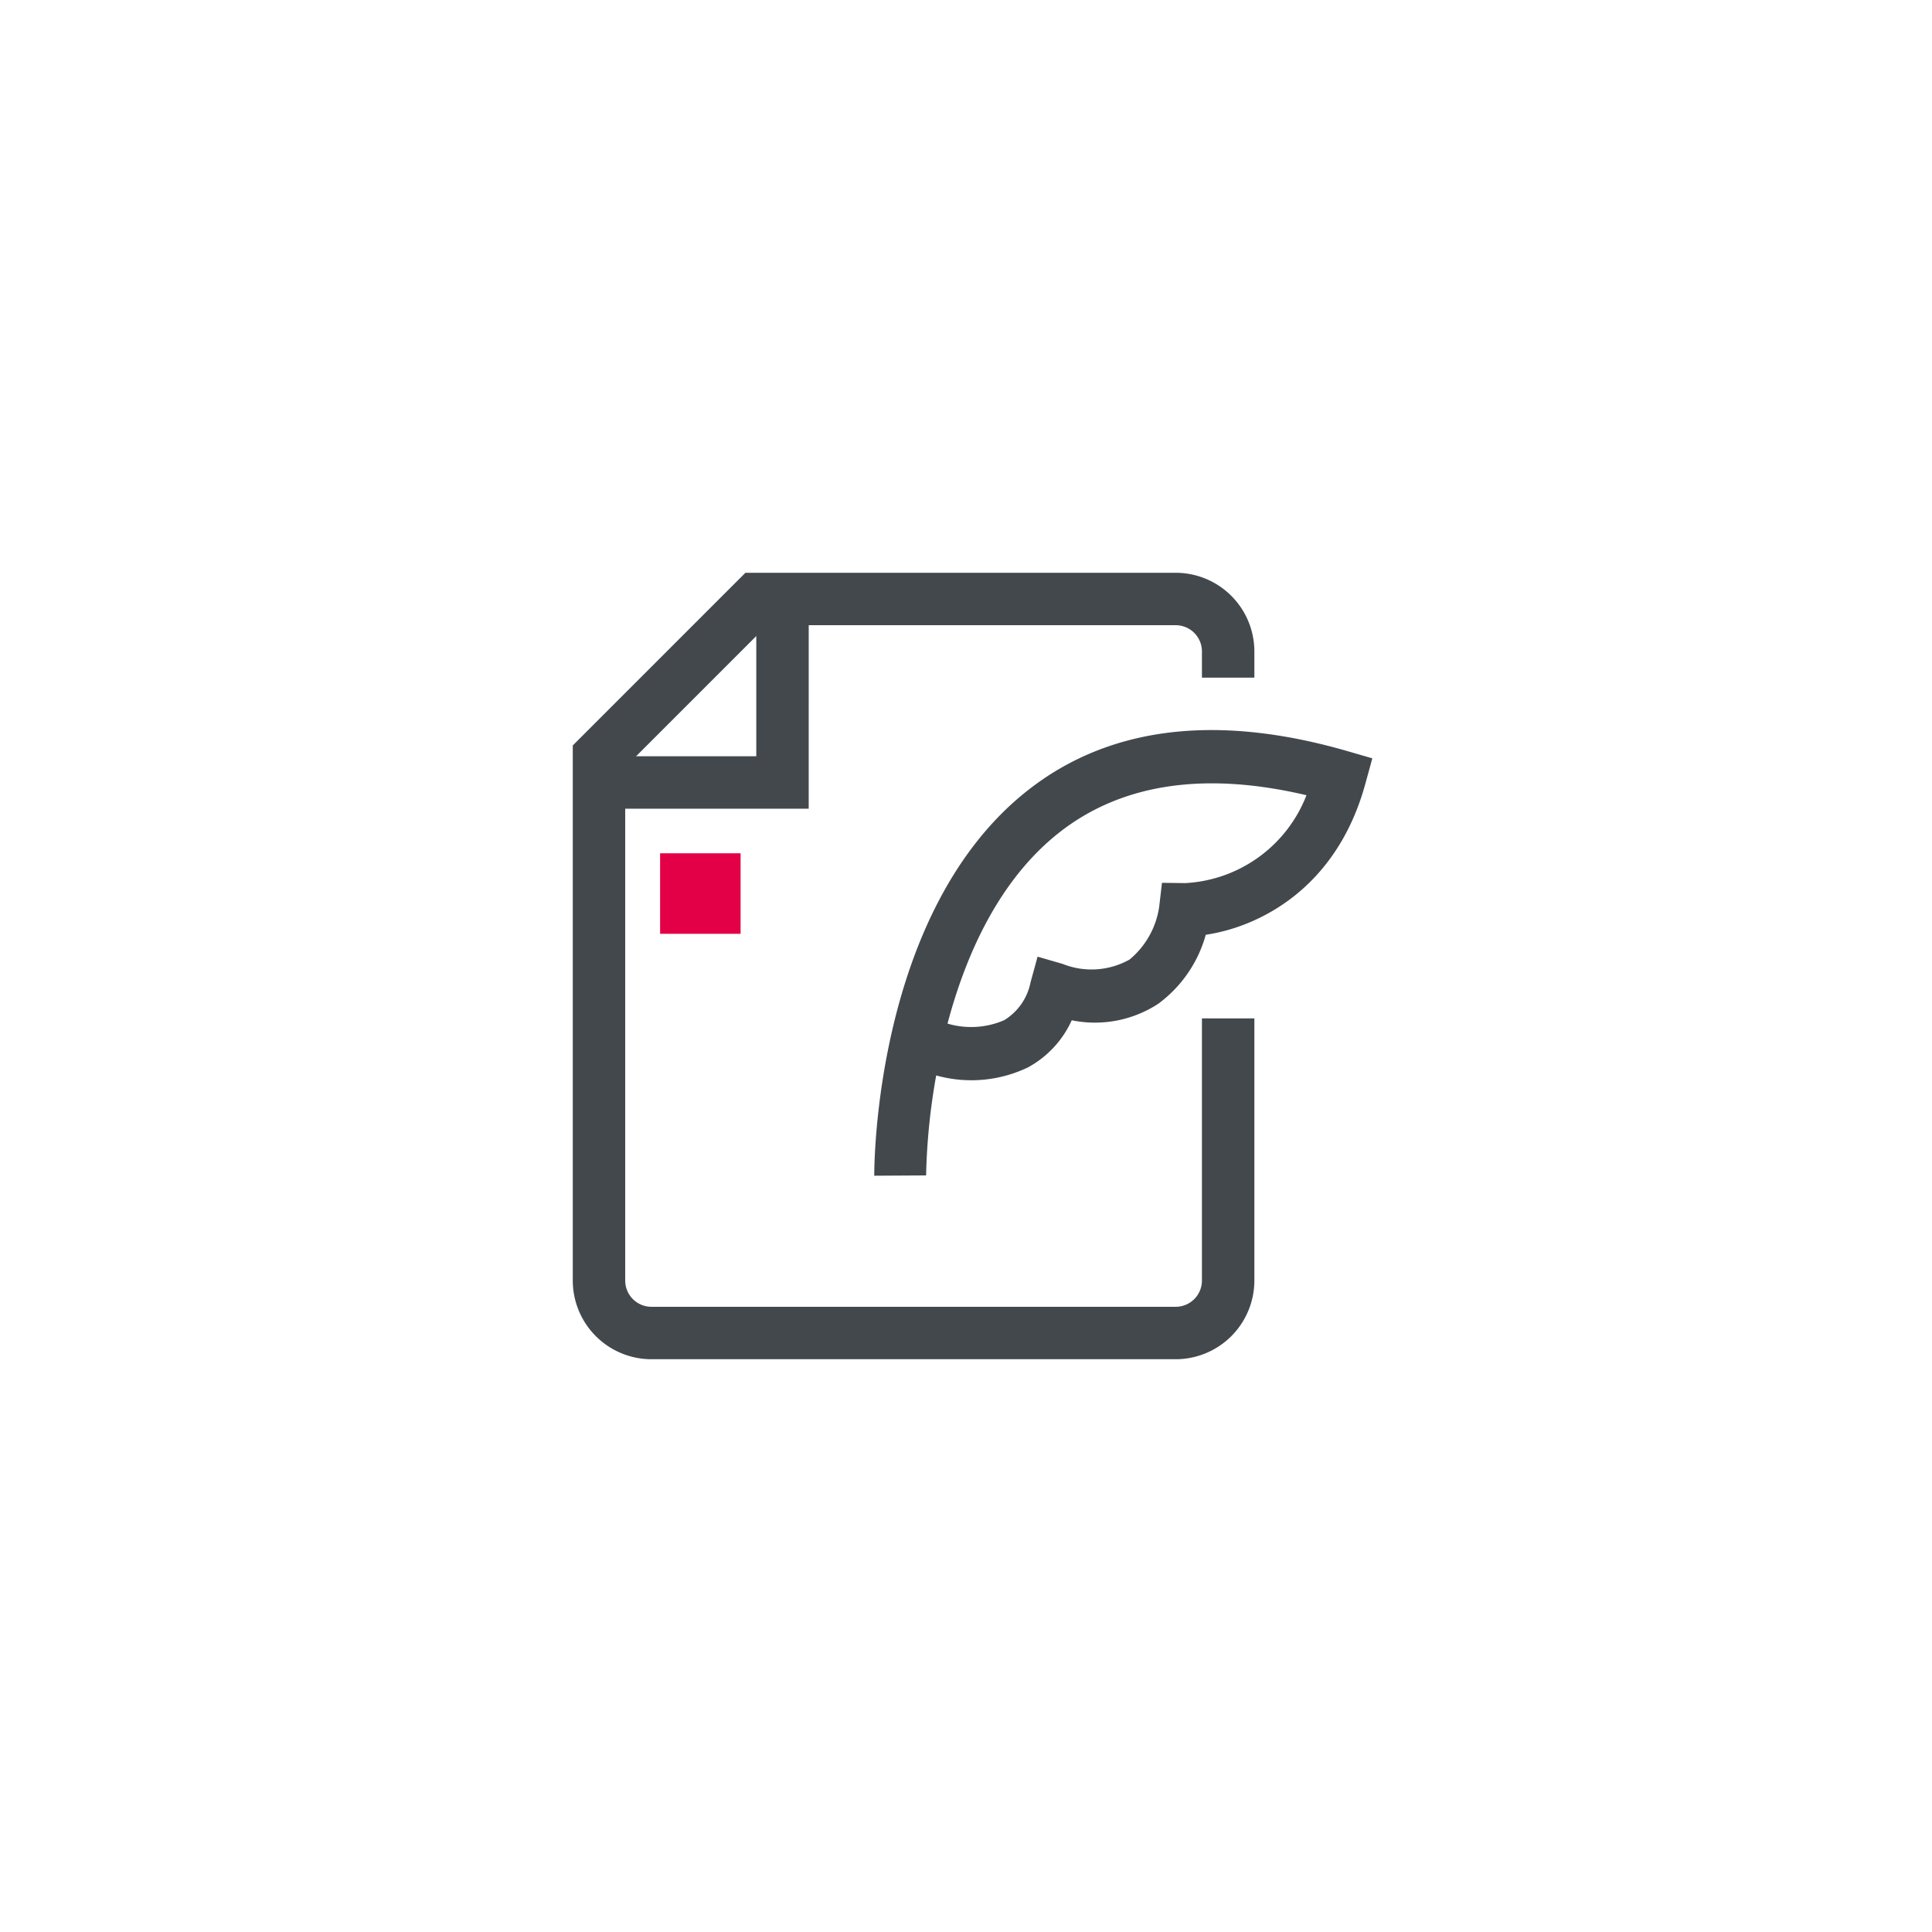
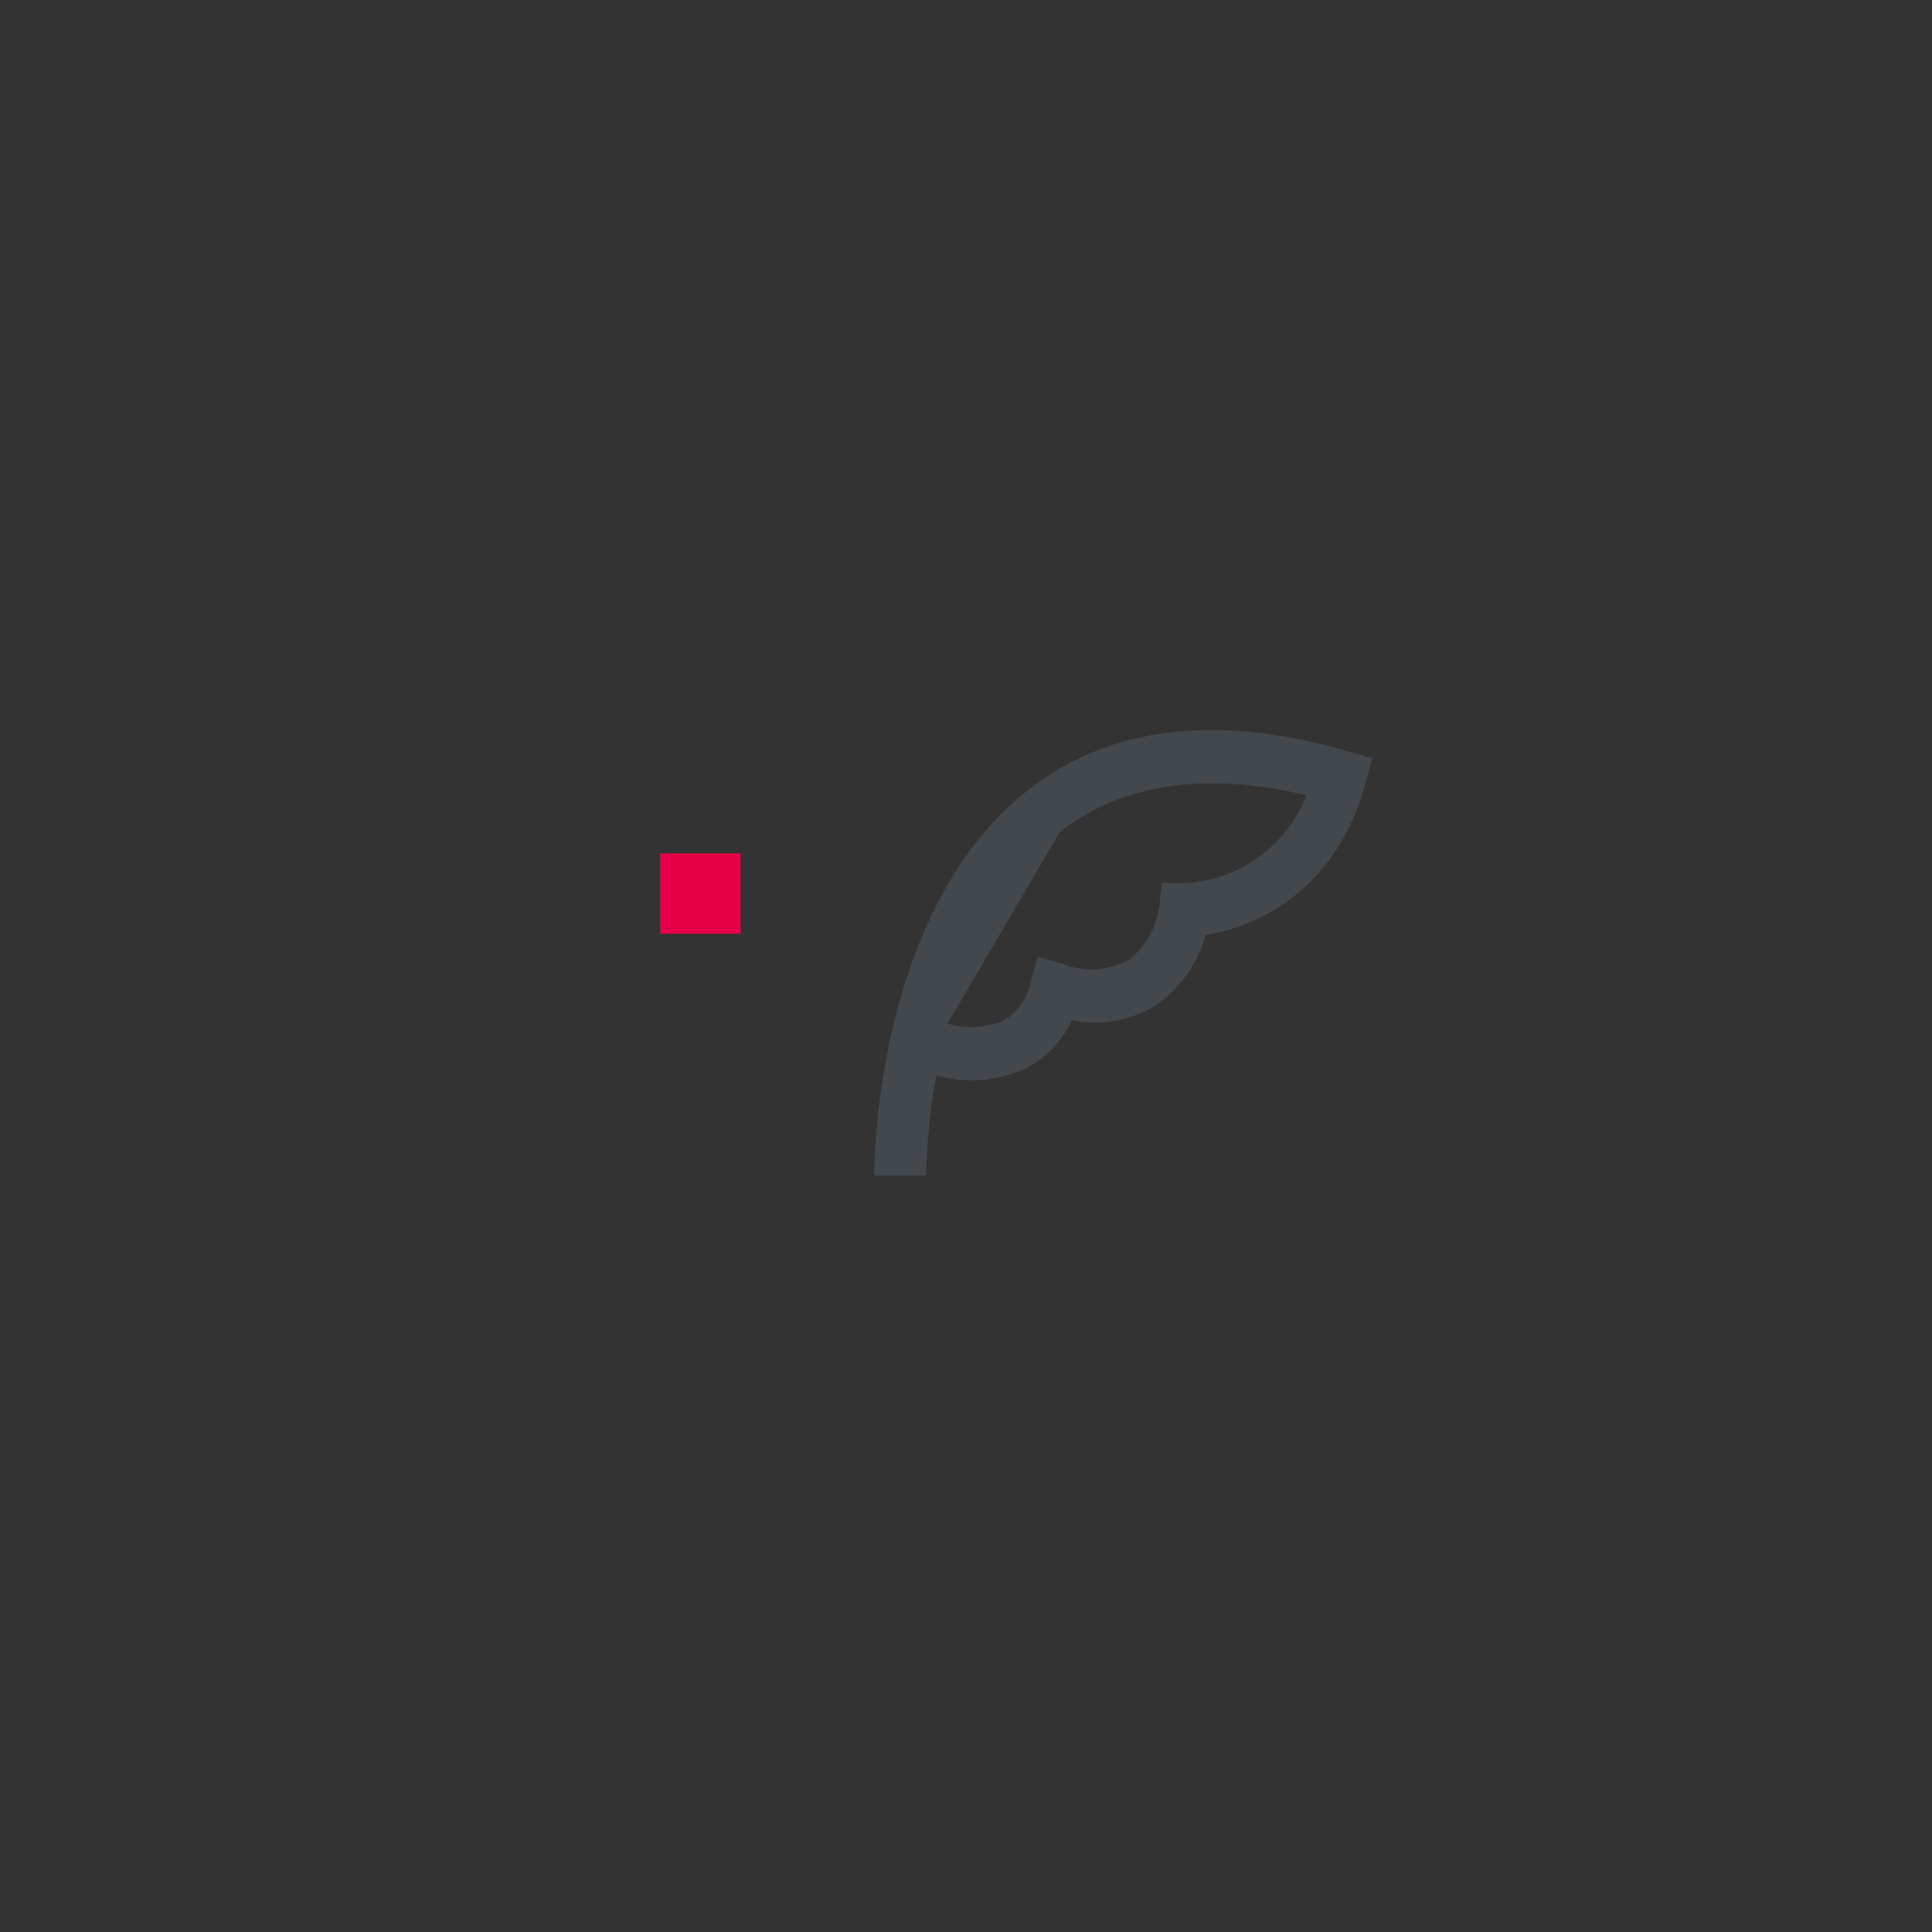
<svg xmlns="http://www.w3.org/2000/svg" width="120" height="120" viewBox="0 0 120 120">
  <rect x="0" y="0" width="120" height="120" fill="#333333" stroke="none" />
  <defs>
    <clipPath id="clip-path">
      <rect id="Rectangle_21" data-name="Rectangle 21" width="82" height="82" transform="translate(-0.293 -0.293)" fill="none" />
    </clipPath>
    <clipPath id="clip-real-time-chinese-report">
      <rect width="120" height="120" />
    </clipPath>
  </defs>
  <g id="real-time-chinese-report" clip-path="url(#clip-real-time-chinese-report)">
-     <rect width="120" height="120" fill="#fff" />
    <g id="Group_38" data-name="Group 38" transform="translate(19.293 19.293)">
      <g id="Group_37" data-name="Group 37" clip-path="url(#clip-path)">
        <g id="Group_36" data-name="Group 36">
          <g id="Group_35" data-name="Group 35" clip-path="url(#clip-path)">
            <g id="Group_34" data-name="Group 34" opacity="0">
              <g id="Group_33" data-name="Group 33">
                <g id="Group_32" data-name="Group 32" clip-path="url(#clip-path)">
-                   <rect id="Rectangle_18" data-name="Rectangle 18" width="82" height="82" transform="translate(-0.293 -0.293)" fill="#43484d" />
-                 </g>
+                   </g>
              </g>
            </g>
-             <path id="Path_10" data-name="Path 10" d="M47.45,58.848H14.885A4.891,4.891,0,0,1,10,53.963V20.724L20.724,10H47.45a4.891,4.891,0,0,1,4.885,4.885v1.628H49.078V14.885a1.629,1.629,0,0,0-1.628-1.628H22.072l-8.815,8.815V53.963a1.629,1.629,0,0,0,1.628,1.628H47.45a1.629,1.629,0,0,0,1.628-1.628V37.68h3.257V53.963a4.891,4.891,0,0,1-4.885,4.885" transform="translate(6.283 6.283)" fill="#43484d" />
-             <path id="Path_11" data-name="Path 11" d="M21.5,43.681c0-.671.041-16.52,9.584-23.973,5.043-3.937,11.706-4.741,19.806-2.4l1.547.449L52,19.348c-1.806,6.575-6.707,8.9-9.908,9.366A7.973,7.973,0,0,1,39.142,33a7.182,7.182,0,0,1-5.375,1.026,6.277,6.277,0,0,1-2.719,2.926,8.121,8.121,0,0,1-5.7.5,39.6,39.6,0,0,0-.627,6.21Zm4.551-9.449a5.156,5.156,0,0,0,3.517-.21,3.558,3.558,0,0,0,1.641-2.358l.436-1.589,1.55.448a4.831,4.831,0,0,0,4.16-.267A5.229,5.229,0,0,0,39.2,26.962l.171-1.474,1.446.018a8.562,8.562,0,0,0,7.529-5.458c-6.31-1.488-11.458-.725-15.32,2.289C29.236,25.3,27.173,30,26.051,34.232" transform="translate(13.508 10.052)" fill="#43484d" />
-             <path id="Path_12" data-name="Path 12" d="M24.026,24.026H11V20.77h9.77V11h3.257Z" transform="translate(6.911 6.911)" fill="#43484d" />
+             <path id="Path_11" data-name="Path 11" d="M21.5,43.681c0-.671.041-16.52,9.584-23.973,5.043-3.937,11.706-4.741,19.806-2.4l1.547.449L52,19.348c-1.806,6.575-6.707,8.9-9.908,9.366A7.973,7.973,0,0,1,39.142,33a7.182,7.182,0,0,1-5.375,1.026,6.277,6.277,0,0,1-2.719,2.926,8.121,8.121,0,0,1-5.7.5,39.6,39.6,0,0,0-.627,6.21Zm4.551-9.449a5.156,5.156,0,0,0,3.517-.21,3.558,3.558,0,0,0,1.641-2.358l.436-1.589,1.55.448a4.831,4.831,0,0,0,4.16-.267A5.229,5.229,0,0,0,39.2,26.962l.171-1.474,1.446.018a8.562,8.562,0,0,0,7.529-5.458c-6.31-1.488-11.458-.725-15.32,2.289" transform="translate(13.508 10.052)" fill="#43484d" />
          </g>
        </g>
      </g>
    </g>
    <rect id="Rectangle_33" data-name="Rectangle 33" width="5" height="5" transform="translate(41 53)" fill="#e40046" />
  </g>
</svg>